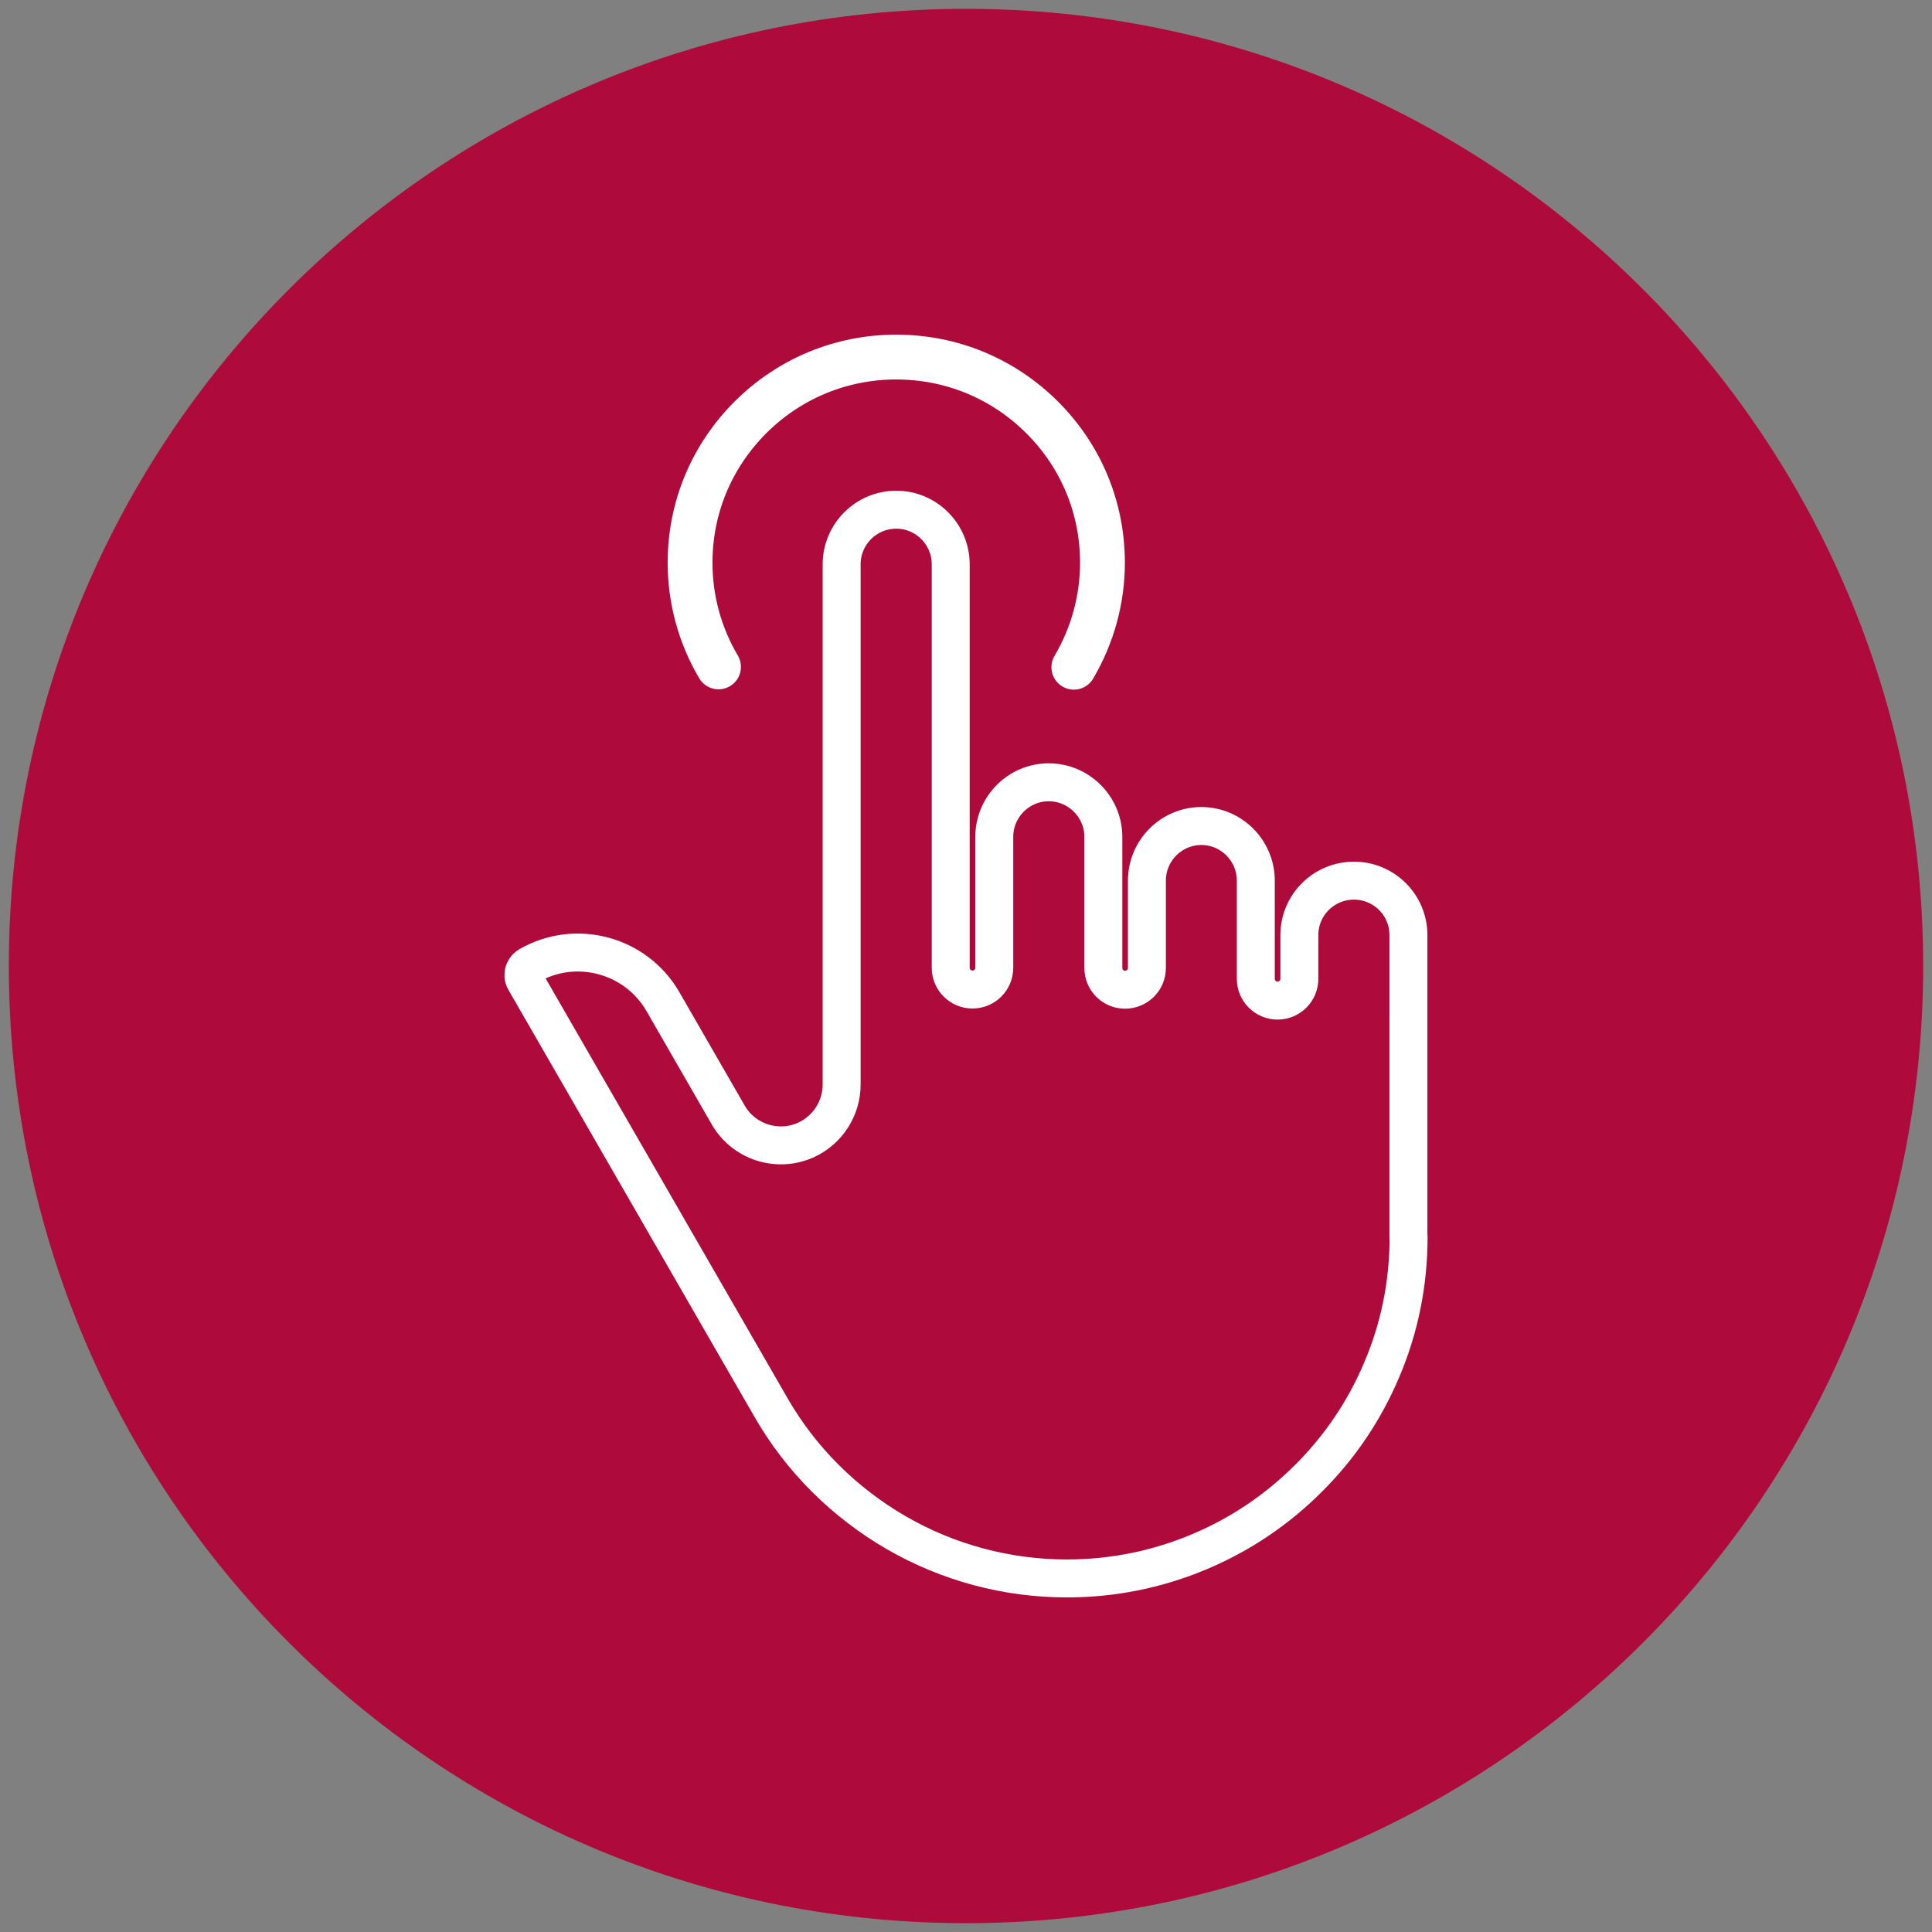
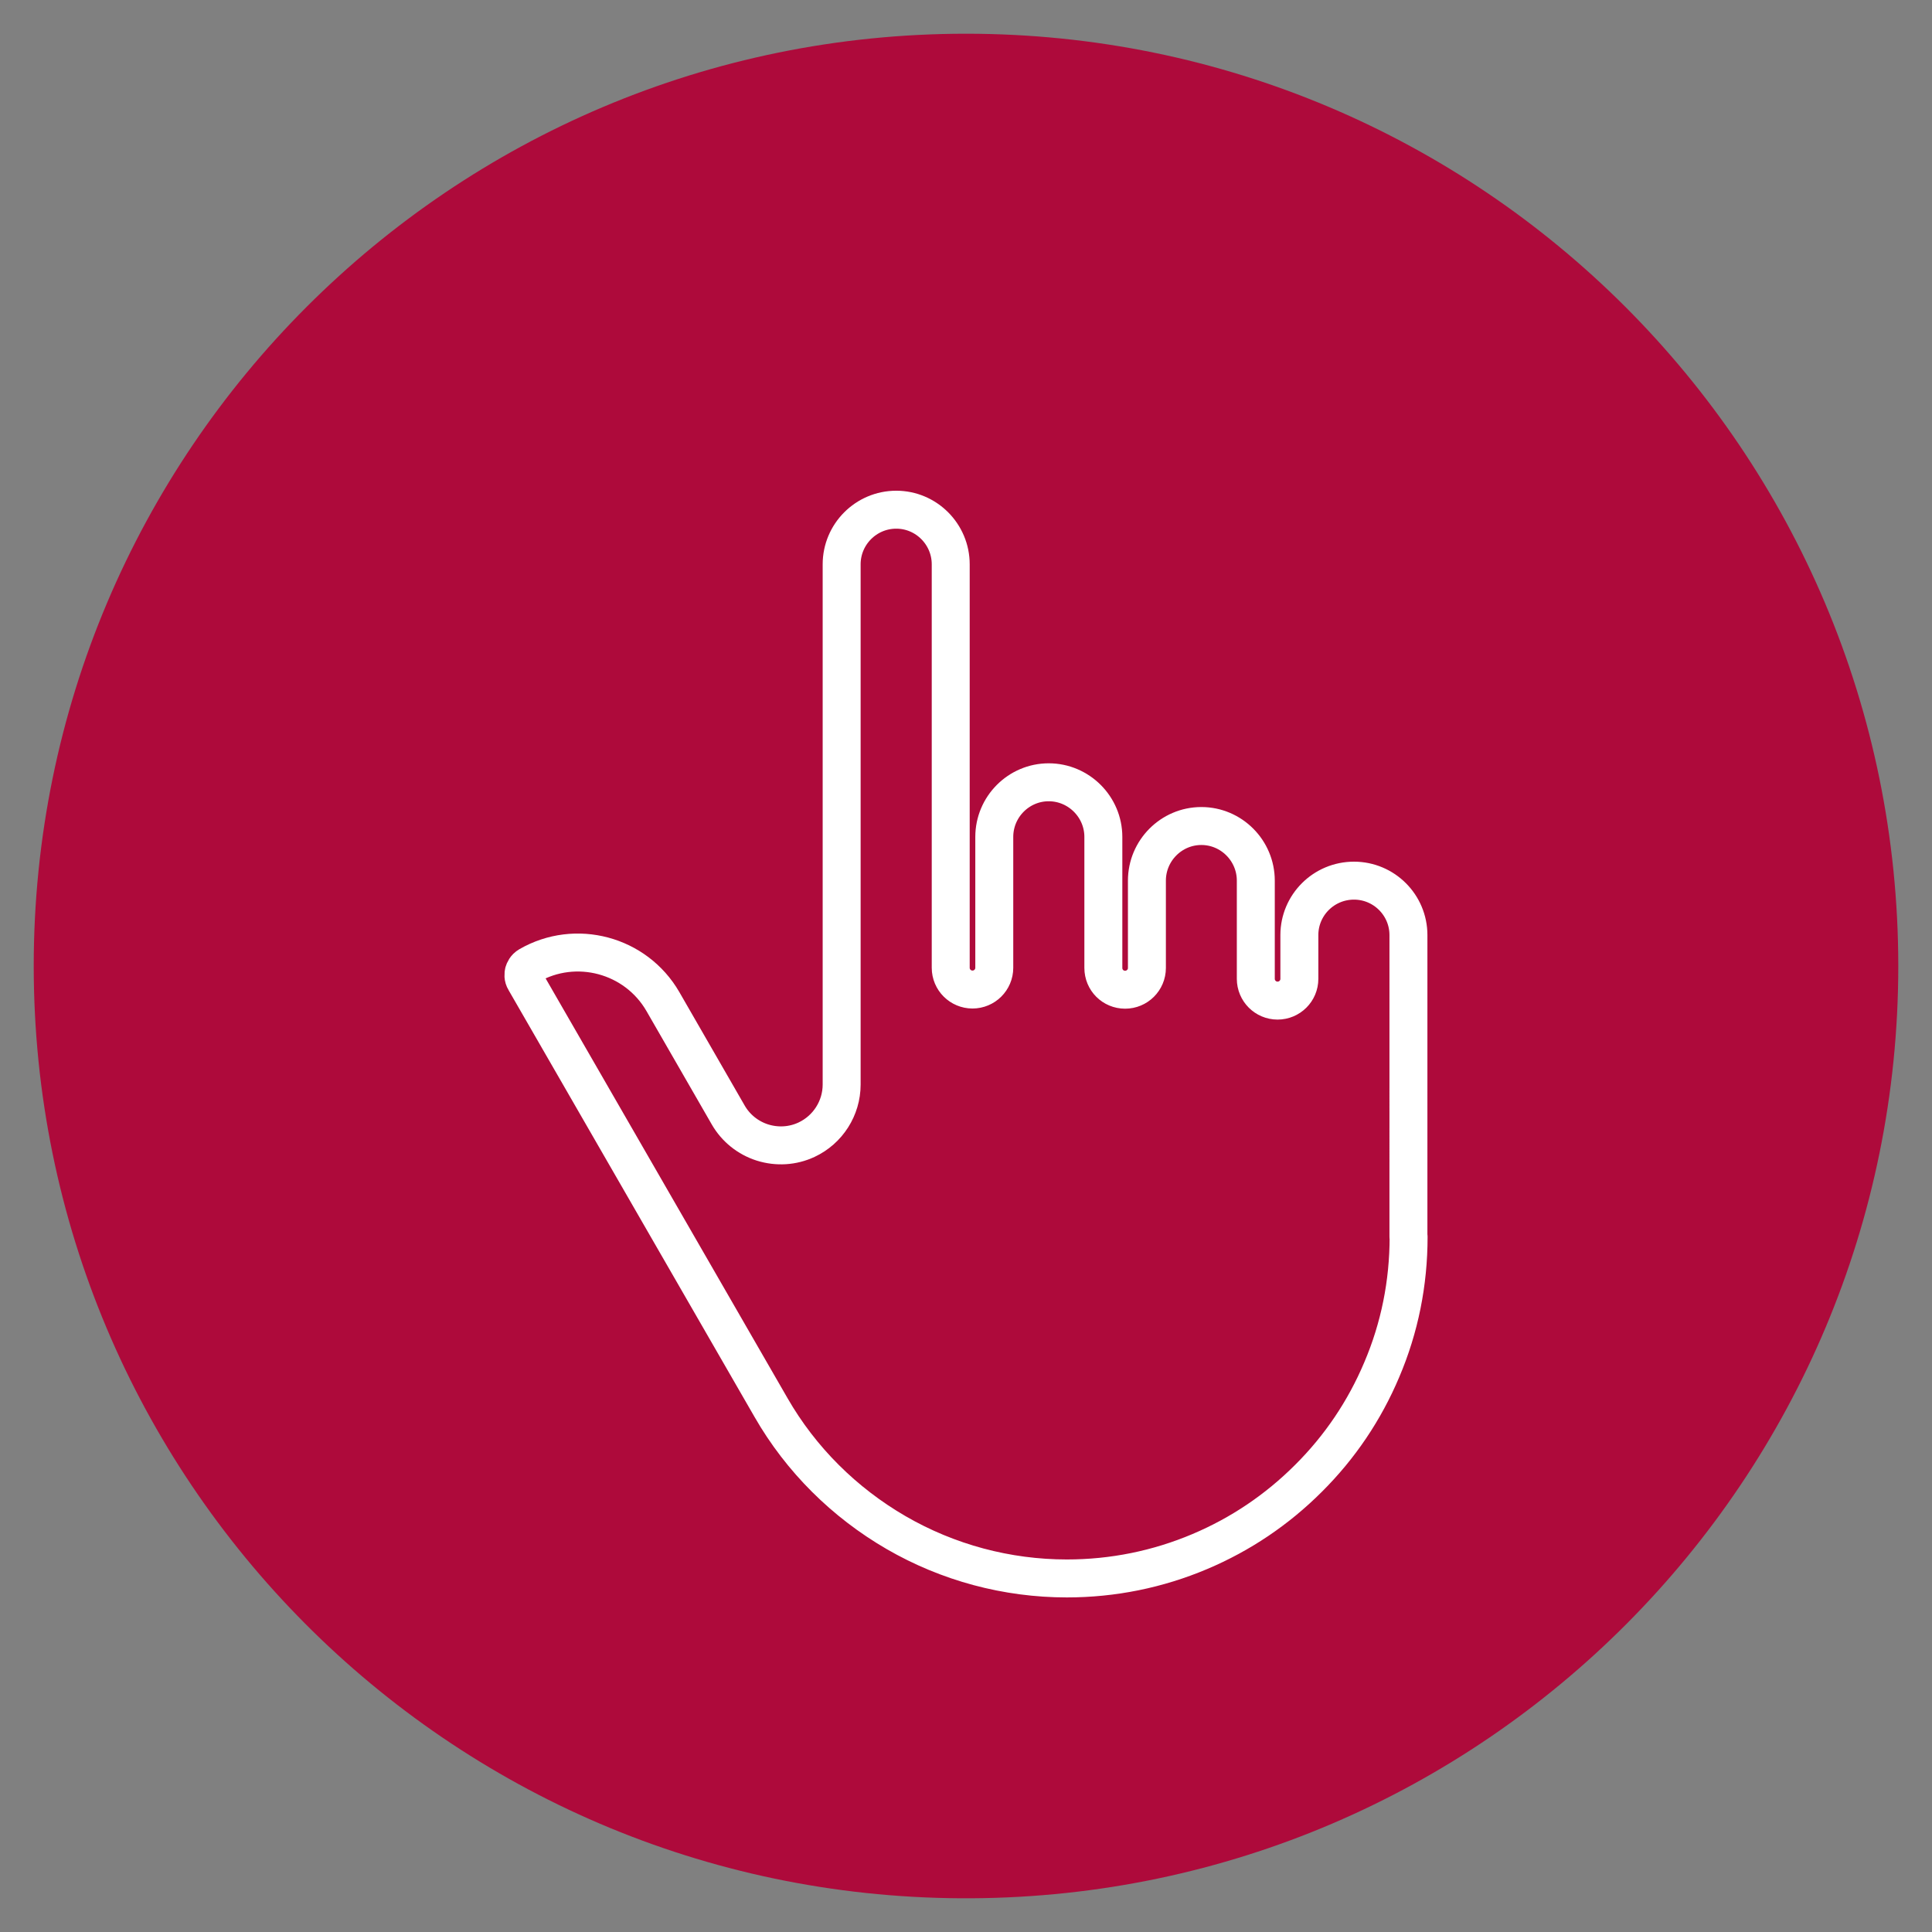
<svg xmlns="http://www.w3.org/2000/svg" version="1.1" id="Laag_1" x="0px" y="0px" width="110px" height="110px" viewBox="0 0 110 110" style="enable-background:new 0 0 110 110;" xml:space="preserve">
  <rect x="0" y="0" width="110" height="110" fill="#808080" stroke="none" />
  <g>
    <path style="fill:#AE0A3B;" d="M55,1.92C25.68,1.92,1.92,25.68,1.92,55c0,29.22,23.6,52.92,52.78,53.08h0.6   c29.18-0.16,52.78-23.87,52.78-53.08C108.08,25.68,84.32,1.92,55,1.92" />
-     <path style="fill:none;stroke:#AE0A3B;stroke-width:2.835;stroke-miterlimit:10;" d="M55,1.92C25.68,1.92,1.92,25.68,1.92,55   c0,29.22,23.6,52.92,52.78,53.08h0.6c29.18-0.16,52.78-23.87,52.78-53.08C108.08,25.68,84.32,1.92,55,1.92z" />
    <path style="fill:none;stroke:#FFFFFF;stroke-width:2.161;stroke-linecap:round;stroke-linejoin:round;stroke-miterlimit:10;" d="   M80.2,70.42c0,2.63-0.51,5.18-1.53,7.57c-0.98,2.32-2.38,4.4-4.17,6.18c-1.79,1.79-3.87,3.19-6.19,4.17   c-2.39,1.01-4.94,1.53-7.57,1.53c-3.41,0-6.77-0.9-9.72-2.61c-2.95-1.71-5.42-4.16-7.12-7.12L29.89,55.83   c-0.12-0.19-0.09-0.38-0.07-0.47c0.03-0.1,0.1-0.27,0.29-0.38c2.67-1.54,6.09-0.62,7.63,2.04l3.72,6.46   c0.43,0.75,1.13,1.31,1.95,1.57c0.83,0.26,1.72,0.21,2.51-0.16c1.22-0.57,2-1.8,2-3.14V32.13c0-1.71,1.39-3.11,3.11-3.11   c1.71,0,3.1,1.4,3.1,3.11V55.1c0,0.69,0.56,1.24,1.24,1.24c0.68,0,1.24-0.55,1.24-1.24v-7.45c0-1.71,1.39-3.11,3.1-3.11   c1.71,0,3.11,1.4,3.11,3.11v2.48v0.01v4.97c0,0.69,0.55,1.24,1.24,1.24c0.68,0,1.24-0.55,1.24-1.24v-4.97   c0-1.71,1.39-3.11,3.1-3.11c1.71,0,3.1,1.4,3.1,3.11v5.59c0,0.68,0.55,1.24,1.24,1.24c0.68,0,1.24-0.55,1.24-1.24v-2.49   c0-1.71,1.39-3.1,3.11-3.1c1.71,0,3.1,1.39,3.1,3.1V70.42z" />
-     <path style="fill:none;stroke:#FFFFFF;stroke-width:2.552;stroke-linecap:round;stroke-linejoin:round;stroke-miterlimit:10;" d="   M61.14,37.99c1.06-1.8,1.63-3.85,1.63-5.95c0-3.13-1.22-6.07-3.44-8.28c-2.22-2.21-5.16-3.43-8.3-3.43c-3.14,0-6.08,1.22-8.3,3.43   c-2.22,2.22-3.44,5.15-3.44,8.28c0,2.09,0.56,4.14,1.62,5.93" />
  </g>
</svg>